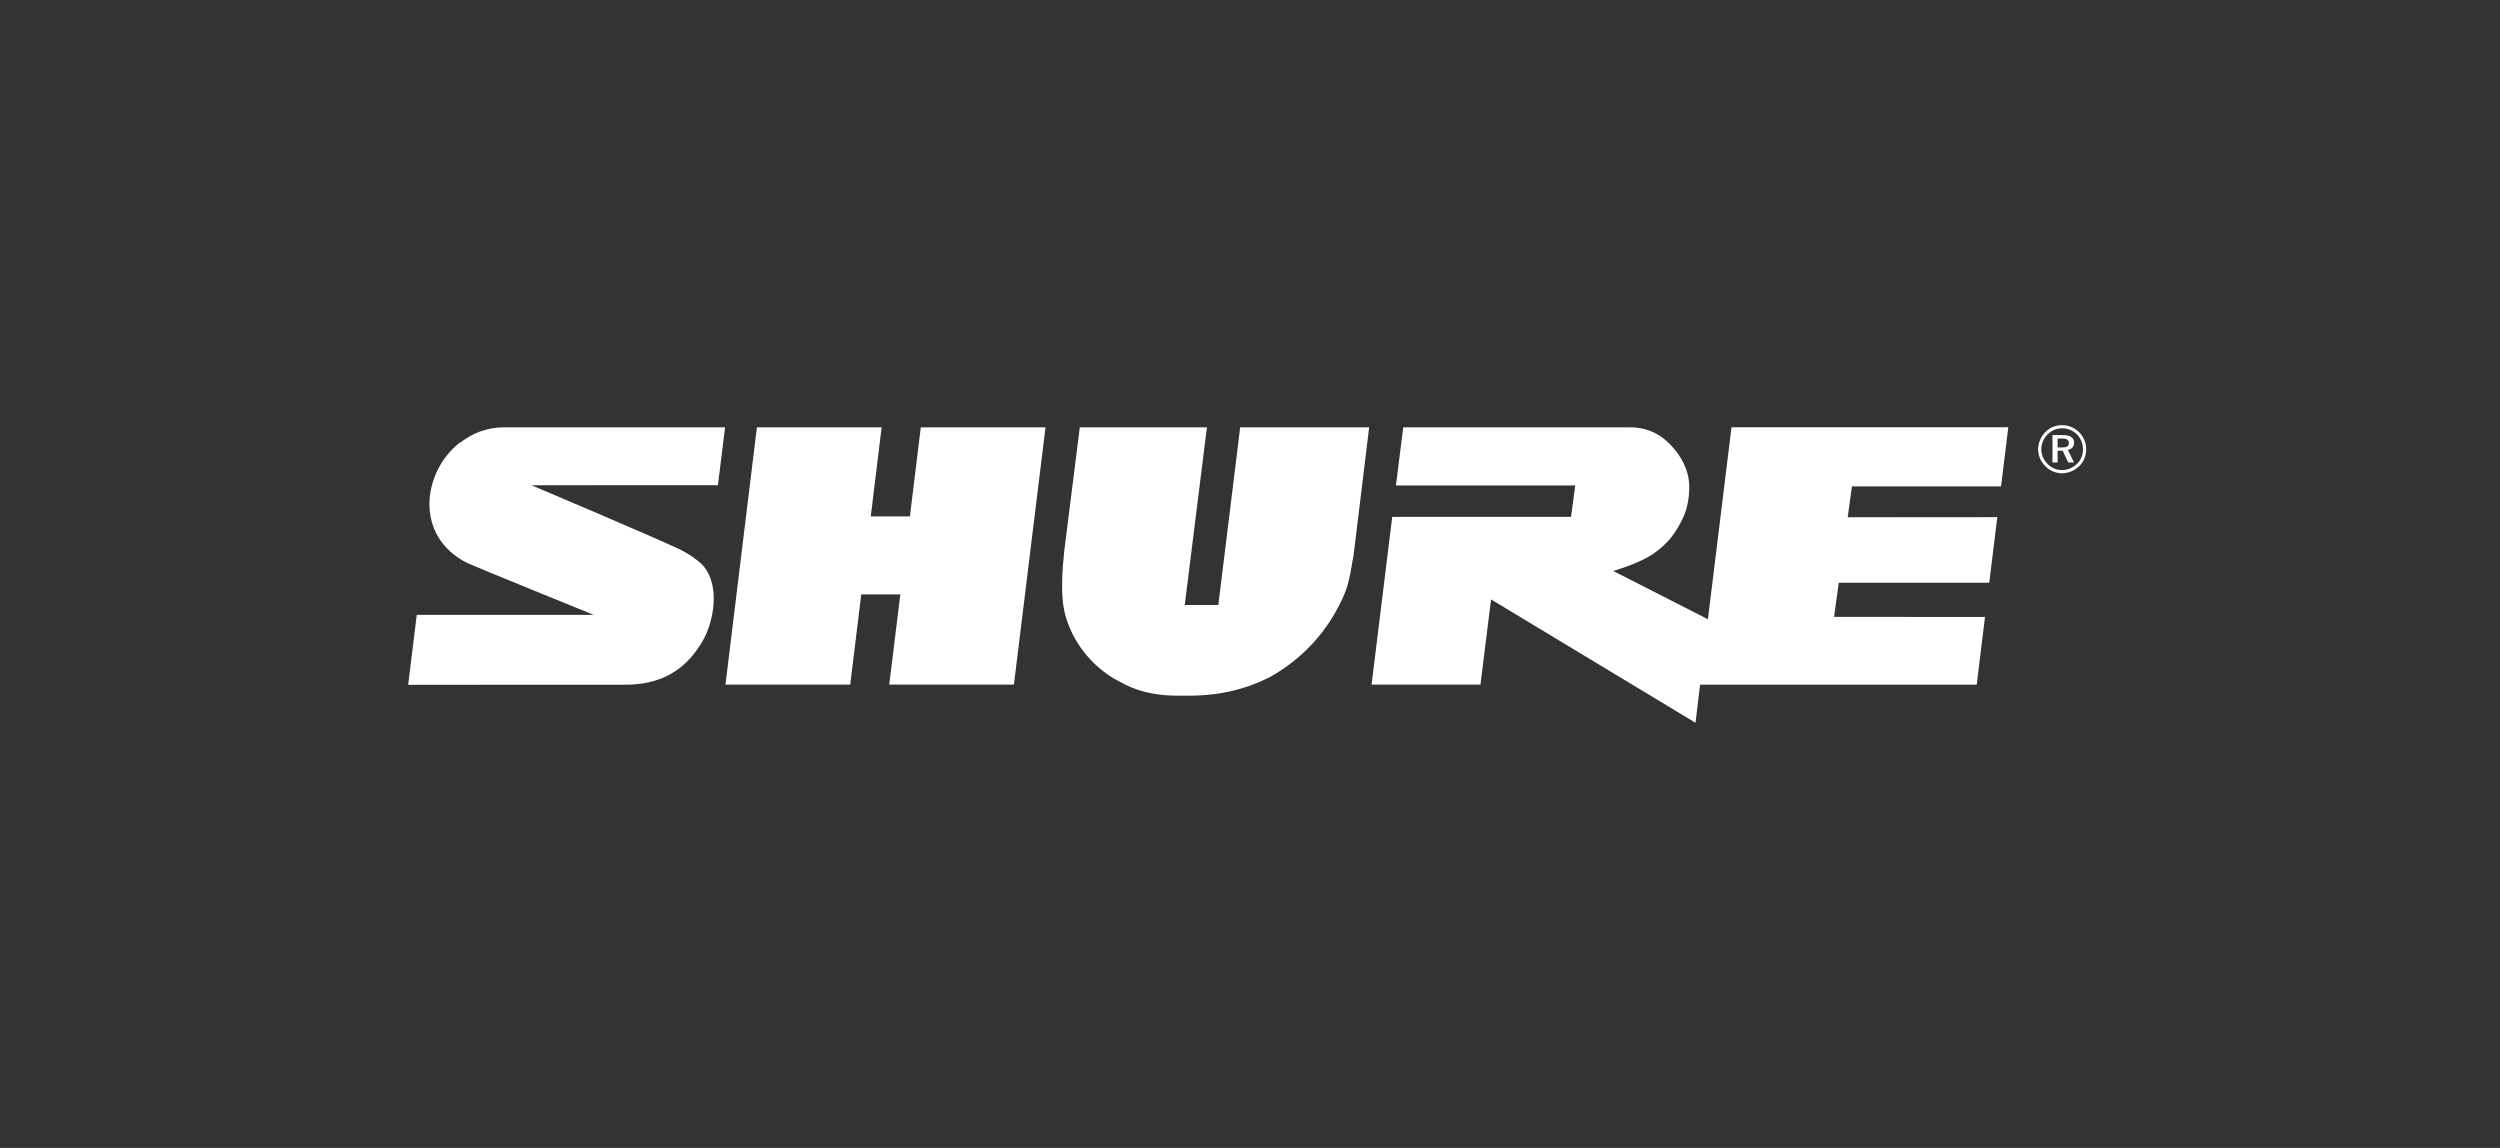
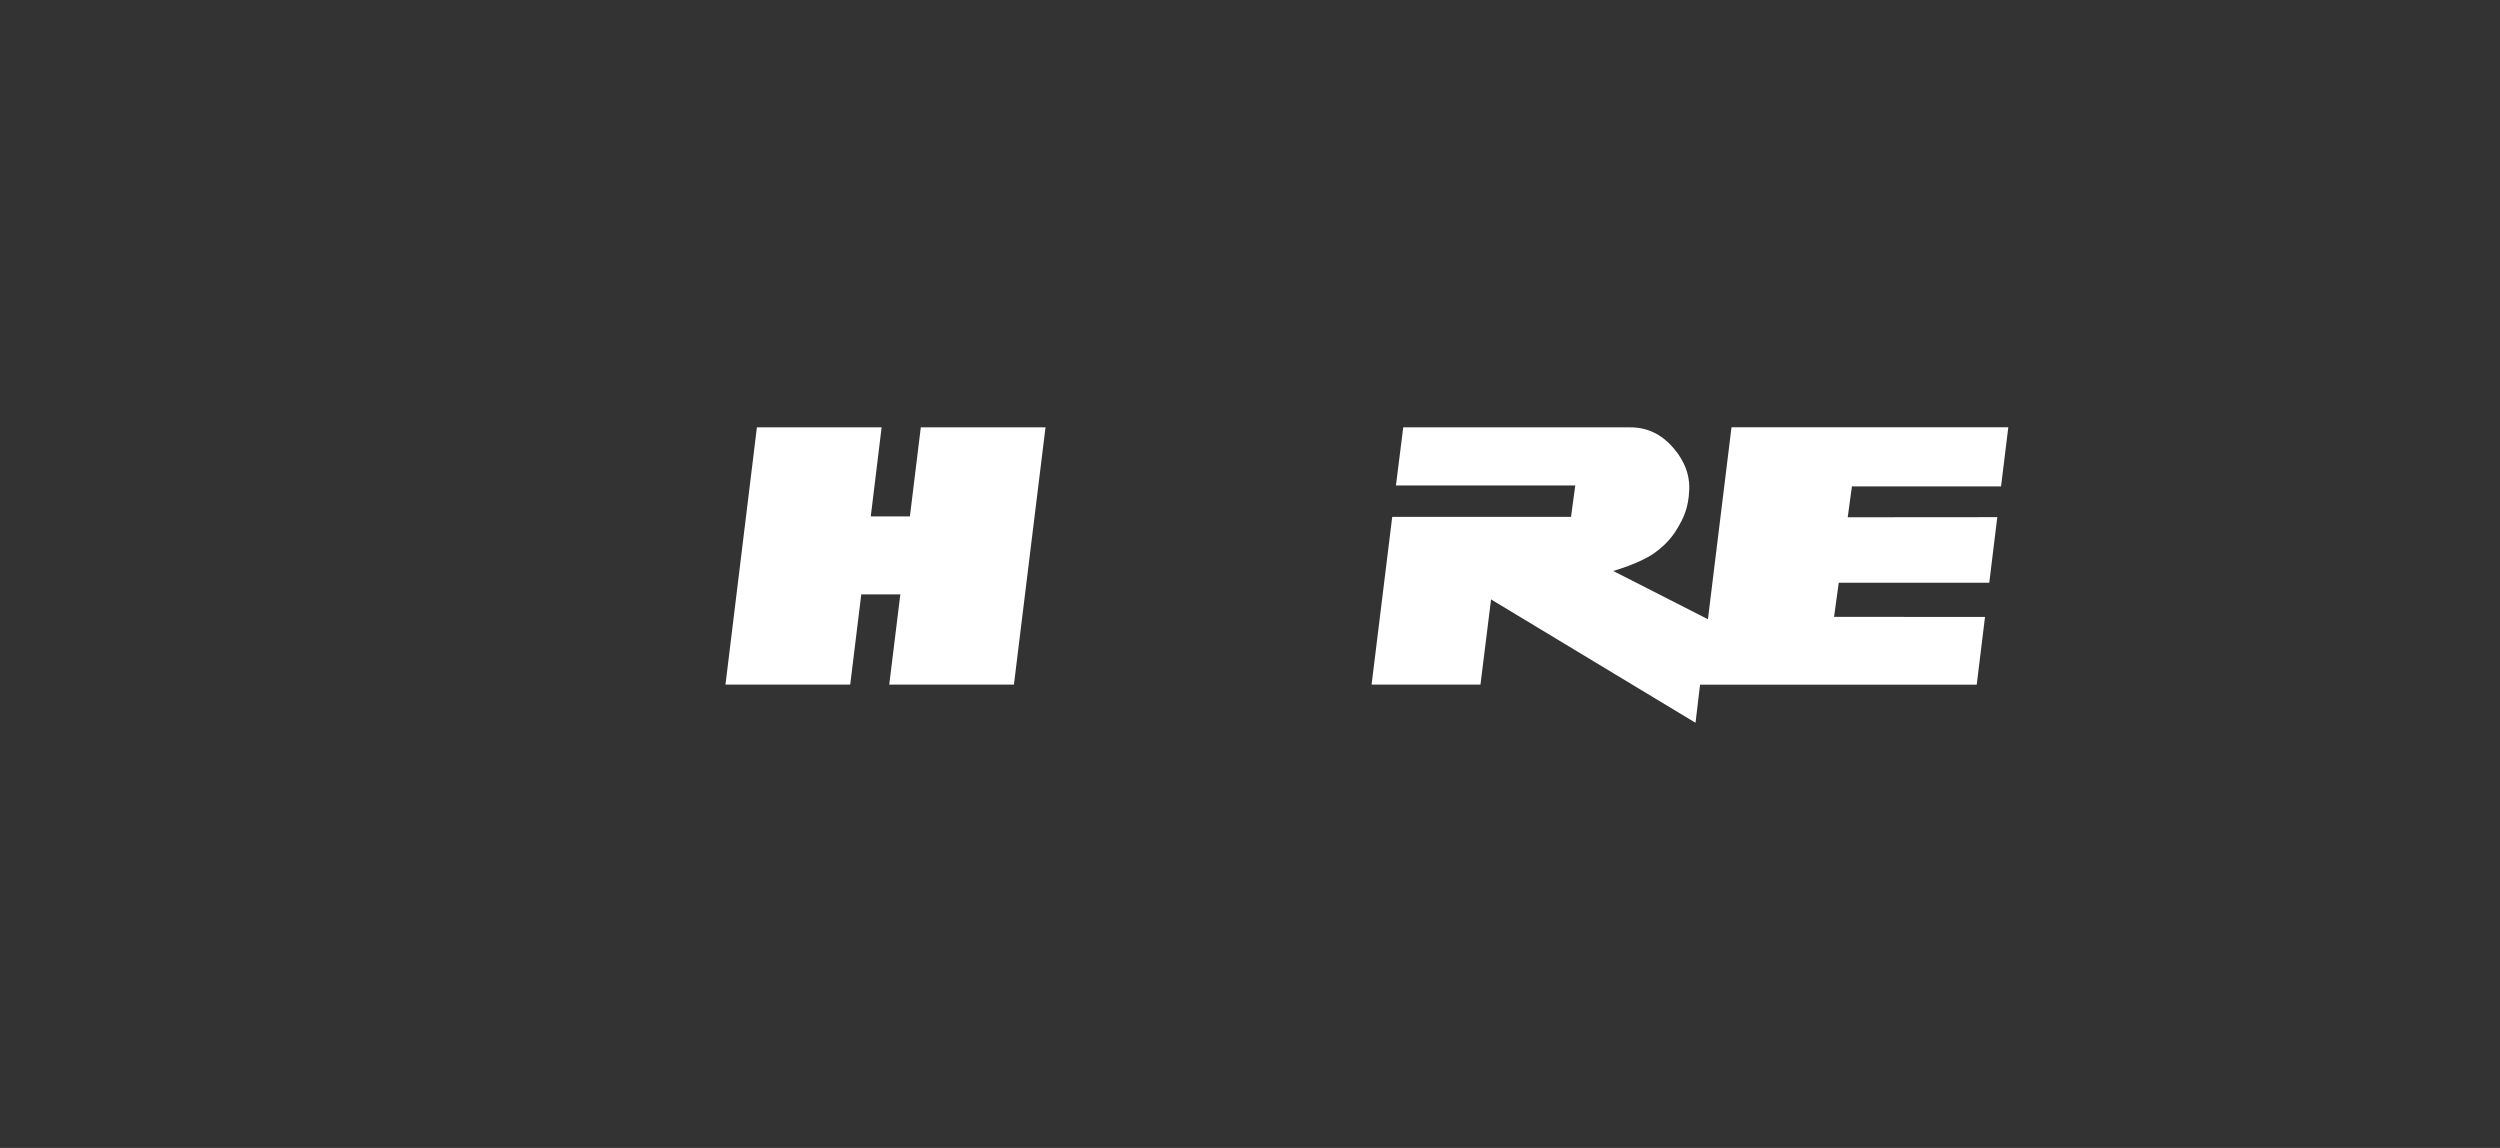
<svg xmlns="http://www.w3.org/2000/svg" width="294" height="135" viewBox="0 0 294 135" fill="none">
  <rect x="0" y="0" width="294" height="135" fill="#333333" stroke="none" />
-   <path d="M145.845 50.256L143.276 71.148H139.326L141.933 50.256H126.986L125.166 64.705C124.966 66.688 124.596 70.226 125.382 72.693C127.13 78.225 131.768 80.206 131.768 80.206L132.31 80.501C134.251 81.492 136.478 81.813 138.489 81.813H139.883C143.59 81.802 146.612 80.985 149.079 79.749C149.085 79.736 149.229 79.687 149.229 79.687C150.034 79.207 154.605 76.844 157.45 71.254C158.506 69.144 158.591 68.696 159.182 65.284L161.012 50.256" fill="white" />
  <path d="M99.984 80.511L101.285 69.905H105.801L105.884 69.858L104.574 80.511H119.237L122.952 50.254H108.287L107.003 60.738L106.977 60.726H102.442L102.401 60.738L103.678 50.254H89.012L85.315 80.511H99.984Z" fill="white" />
-   <path d="M241.973 51.568V52.623H242.489C243.043 52.623 243.295 52.495 243.295 52.116C243.295 51.72 243.043 51.568 242.471 51.568H241.973ZM243.921 52.055C243.921 52.51 243.647 52.823 243.184 52.917L243.9 54.383H243.22L242.574 53.006H241.973V54.383H241.371V51.166H242.574C243.473 51.166 243.921 51.473 243.921 52.055ZM244.259 51.101C243.789 50.626 243.184 50.368 242.515 50.368C241.849 50.368 241.251 50.622 240.802 51.075C240.326 51.561 240.054 52.184 240.054 52.83C240.054 53.47 240.314 54.081 240.781 54.548C241.241 55.021 241.856 55.282 242.489 55.282C243.151 55.282 243.755 55.028 244.252 54.555C244.714 54.109 244.958 53.51 244.958 52.853C244.958 52.168 244.719 51.561 244.259 51.101ZM244.521 50.849C245.04 51.373 245.334 52.079 245.334 52.83C245.334 53.604 245.052 54.304 244.515 54.815C243.952 55.357 243.243 55.658 242.509 55.658C241.748 55.658 241.051 55.357 240.512 54.805C239.977 54.264 239.685 53.574 239.685 52.83C239.685 52.083 239.997 51.363 240.542 50.798C241.061 50.277 241.736 50 242.509 50C243.266 50 243.973 50.296 244.521 50.849Z" fill="white" />
  <path d="M233.437 72.555L215.687 72.541L216.235 68.53H233.937L234.881 60.817L217.291 60.831L217.787 57.197H235.324L236.176 50.249H203.625L200.852 72.822L189.716 67.146C189.716 67.146 192.79 66.268 194.47 65.098C196.222 63.87 196.959 62.652 197.29 62.084C197.909 61.04 198.581 59.827 198.656 57.546C198.74 55.198 197.503 53.513 196.842 52.743C196.175 51.945 194.54 50.219 191.659 50.256H165.021L164.163 57.091H185.253L184.75 60.782H163.726L161.298 80.509H174.102L175.348 70.492L199.393 85L199.927 80.516H232.462L233.437 72.555Z" fill="white" />
-   <path d="M59.256 50.251C57.299 50.258 55.563 50.931 54.171 52.023L54.105 52.035C54.087 52.035 54.087 52.023 54.087 52.023V52.035C49.642 55.503 48.678 63.103 54.986 66.226C55.83 66.63 69.773 72.289 69.773 72.289L69.799 72.306L49.011 72.31L48 80.532L73.53 80.521C77.416 80.525 80.095 79.05 81.947 76.43C82.615 75.534 83.064 74.643 83.364 73.735C84.333 70.883 84.145 67.639 82.219 66.076C81.803 65.757 81.447 65.463 81.066 65.238C80.804 65.083 80.368 64.811 79.996 64.628C76.681 63.063 62.511 57.067 62.511 57.067L84.427 57.056L85.269 50.258L59.256 50.251Z" fill="white" />
</svg>